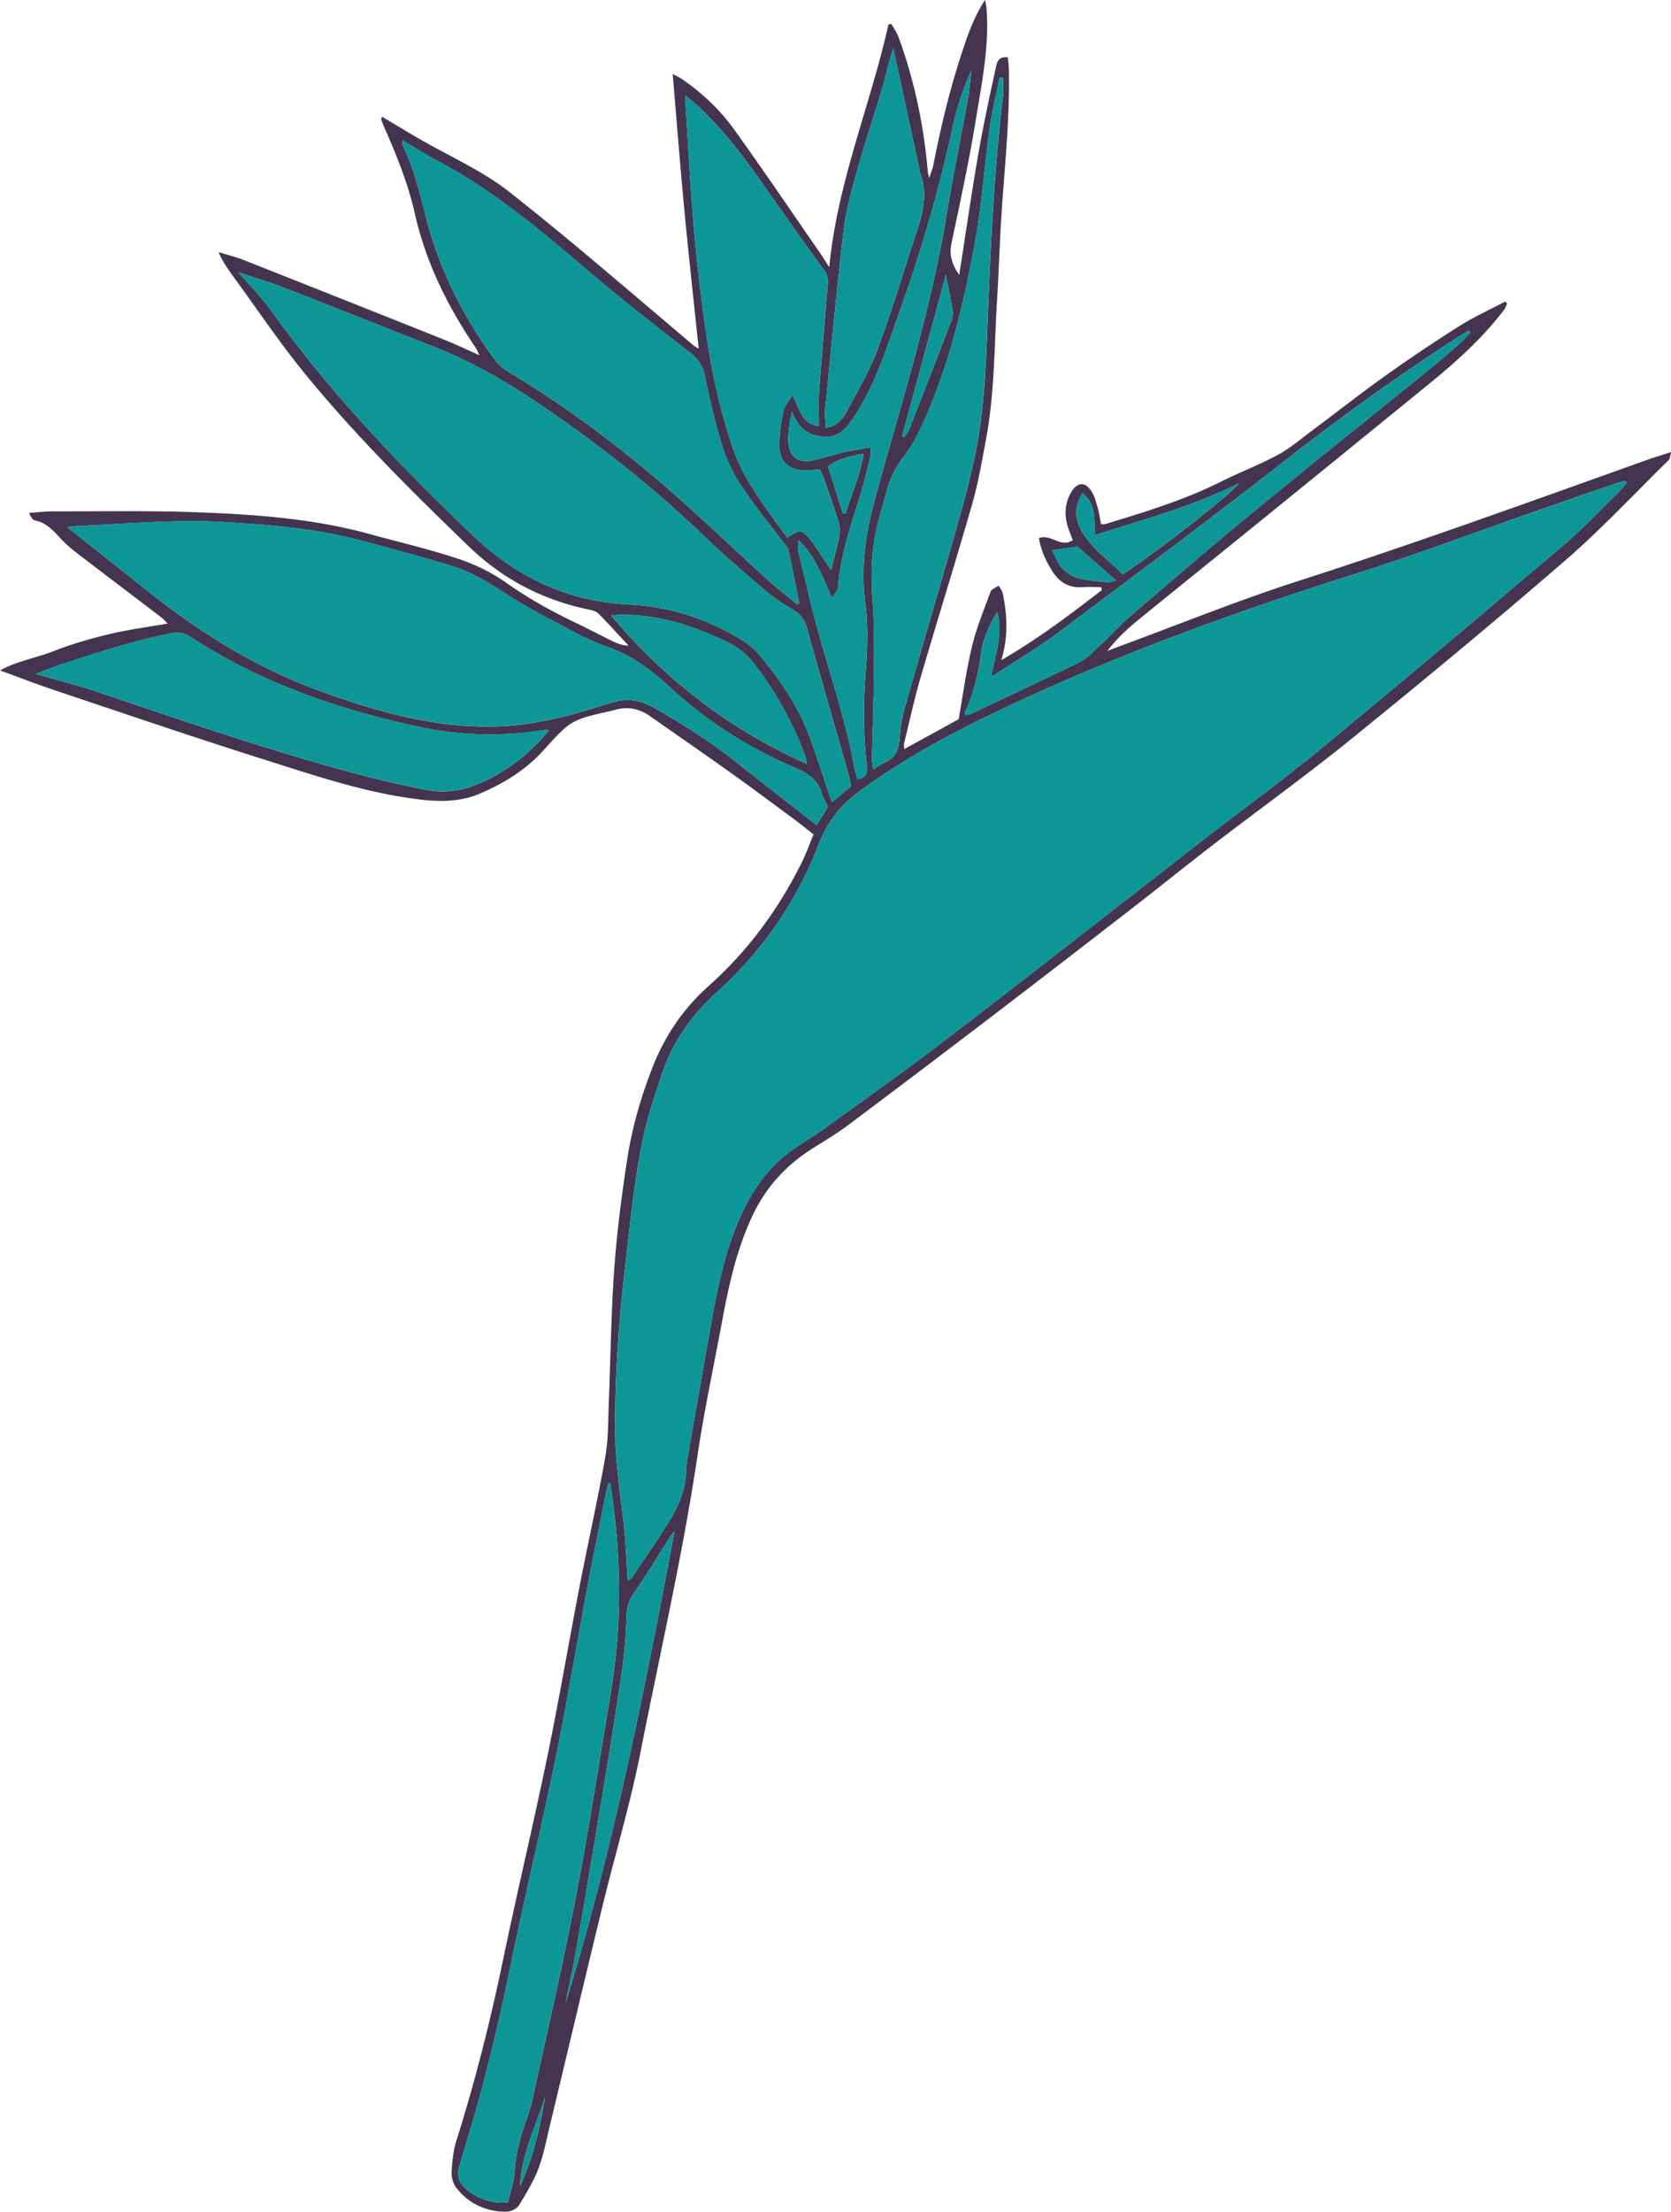
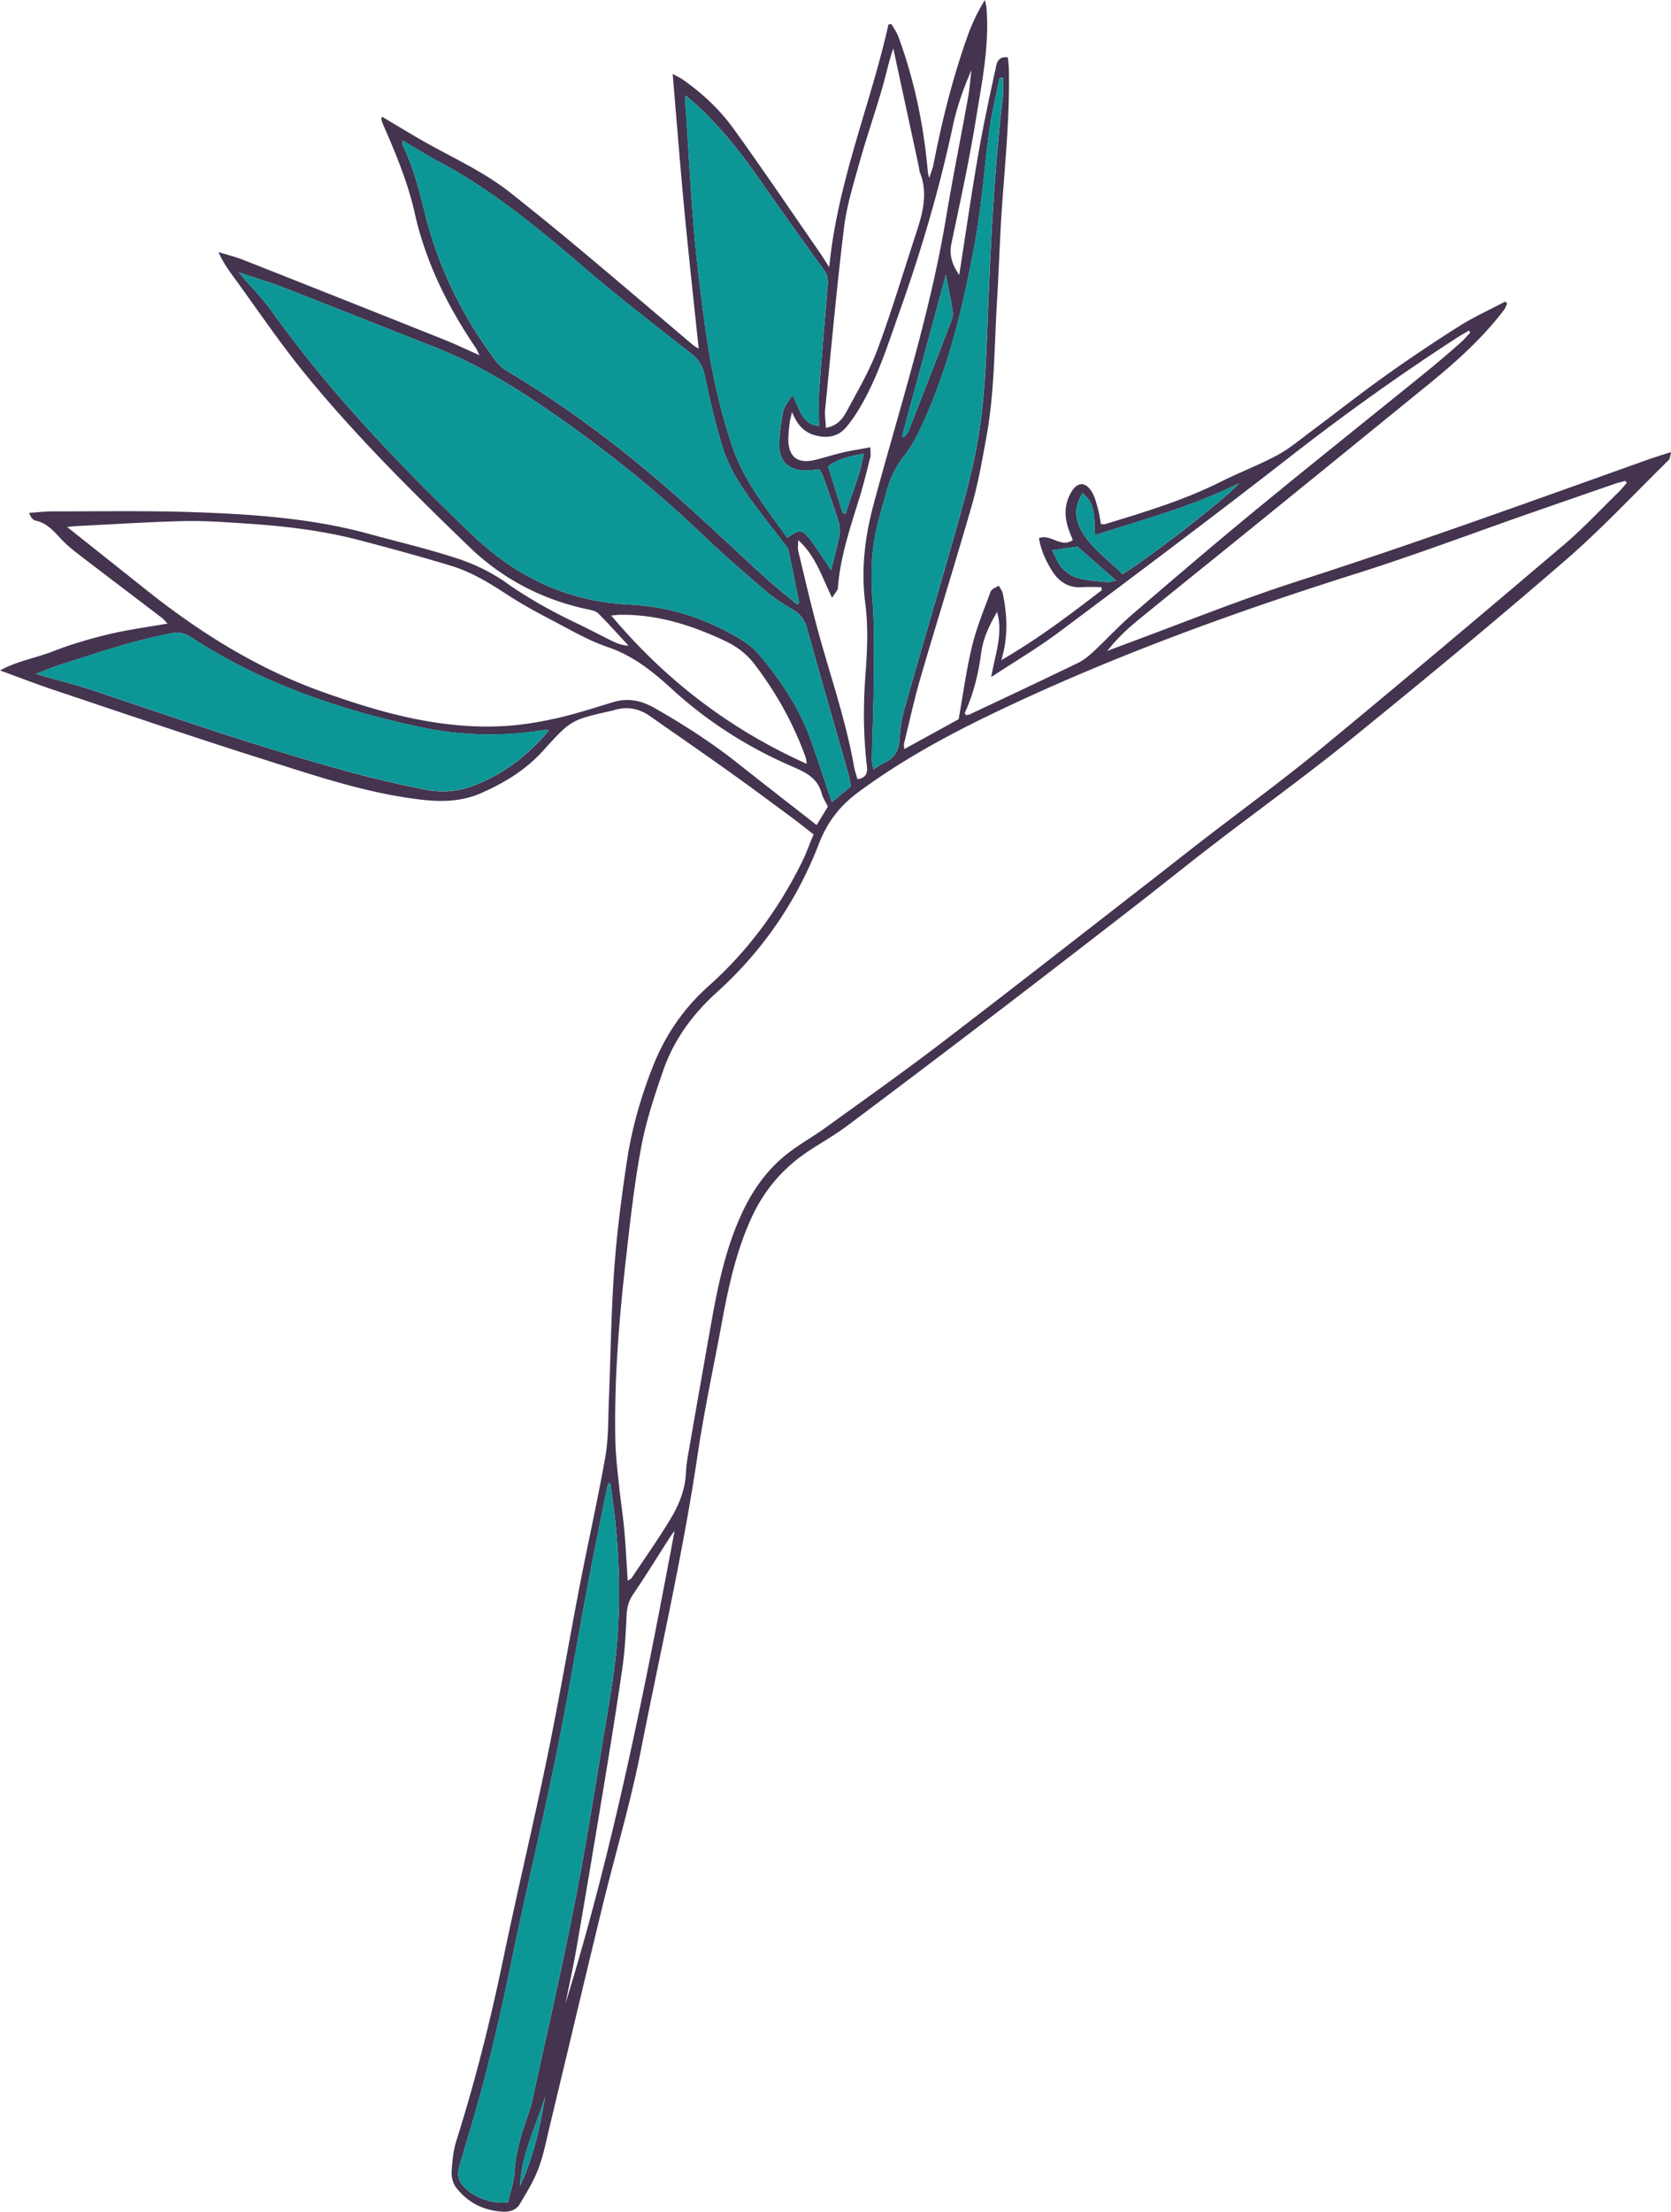
<svg xmlns="http://www.w3.org/2000/svg" id="Calque_2" viewBox="0 0 654.17 865.52">
  <defs>
    <style>.cls-1{fill:#0d9696}</style>
  </defs>
  <g id="Oiseau_du_paradis">
    <path fill="#44344f" d="M318.44 326.47c-2.87-2.23-5.51-4.38-8.25-6.4-8.03-5.93-16.02-11.9-24.15-17.69-10.49-7.48-21.08-14.8-31.64-22.18-4.28-2.99-8.93-3.85-13.96-2.32-.35.11-.7.19-1.05.27-15.72 3.57-15.82 3.48-26.71 15.55-6.86 7.6-15.25 12.71-24.52 16.74-9.69 4.21-19.58 3.17-29.47 1.63-18.9-2.93-36.99-9.07-55.14-14.8-27.67-8.74-55.14-18.13-82.66-27.34-6.84-2.29-13.57-4.91-20.87-7.57 6.58-3.67 14.06-4.86 20.93-7.55 7.07-2.77 14.44-4.89 21.83-6.66 7.36-1.76 14.91-2.74 22.82-4.13-.79-.79-1.49-1.69-2.37-2.36-10.54-8.05-21.12-16.03-31.64-24.1-2.59-1.98-5.2-4.02-7.43-6.38-3-3.18-5.72-6.52-10.34-7.49-.99-.21-1.8-1.33-2.41-3 3.18-.2 6.35-.59 9.53-.58 18.89.03 37.79-.33 56.65.37 22.49.84 44.96 2.44 66.84 8.44 11.71 3.21 23.58 5.96 35.08 9.79 6.63 2.2 13.18 5.44 18.87 9.47 8.66 6.13 17.82 11.15 27.32 15.69 4.75 2.27 9.4 4.74 14.13 7.05 1.89.92 3.87 1.65 6.25 1.75-3.93-4.23-7.78-8.53-11.86-12.62-.92-.92-2.57-1.27-3.95-1.56-17.87-3.76-33.52-11.9-46.62-24.54-22.49-21.7-44.71-43.71-64.48-67.97-9.85-12.08-18.57-25.09-27.78-37.69-2.12-2.89-4.17-5.83-5.85-9.64 3.31 1.04 6.71 1.87 9.93 3.14 26.15 10.32 52.27 20.7 78.38 31.12 4.36 1.74 8.6 3.78 13.83 6.09-.7-1.44-.95-2.16-1.36-2.77-11.03-16.2-19.63-33.55-23.94-52.74-2.69-11.97-7.31-23.16-12.21-34.29-.36-.82-.65-1.68-.93-2.53-.04-.13.1-.32.35-.98 4.95 2.94 9.8 5.89 14.71 8.73 11.92 6.91 24.69 12.41 35.57 21.05 9.53 7.56 18.97 15.23 28.3 23.04 14.48 12.12 28.83 24.4 43.25 36.6.51.43 1.14.73 2.11 1.34-1.91-18.3-3.89-36.07-5.58-53.86-1.68-17.69-3.06-35.41-4.61-53.64 1.33.72 2.55 1.24 3.63 1.98 7.86 5.39 14.78 11.92 20.32 19.59 11.46 15.9 22.44 32.16 33.6 48.27 1.02 1.48 1.96 3.02 3.74 5.77 3.27-33.63 16.19-63.54 23.19-95l1.17-.15c.92 1.66 2.07 3.23 2.72 4.99 6.32 17.14 9.96 34.87 11.54 53.05.03.36.16.7.51 2.26.75-2.33 1.34-3.67 1.62-5.07 3.3-16.95 7.44-33.68 13.21-49.97 1.78-5.02 3.99-9.89 6.99-14.69.22 1.12.54 2.22.63 3.35 1.13 14.47-1.76 28.62-4.05 42.74-2.67 16.47-6.22 32.81-9.68 49.14-.98 4.61.28 8.42 3.04 12.39 2.44-15.58 4.69-31.19 7.37-46.73 1.94-11.26 4.35-22.44 6.79-33.6.47-2.15.71-5.37 4.87-4.81.14 1.45.35 2.84.39 4.23.44 18.02-1.38 35.92-2.65 53.86-.87 12.31-1.21 24.66-1.96 36.98-1.1 17.93-.94 35.98-4.21 53.73-1.61 8.74-3.11 17.55-5.55 26.07-6.49 22.68-13.57 45.18-20.18 67.82-2.49 8.52-4.35 17.22-6.47 25.84-.12.48.03 1.03.09 2.15 7.07-3.88 13.83-7.6 21.29-11.7 1.63-9.13 2.92-18.85 5.19-28.34 1.77-7.36 4.69-14.46 7.33-21.59.38-1.03 2.08-1.57 3.17-2.34.55 1.05 1.39 2.05 1.61 3.17 1.65 8.25 2.25 16.53-.61 26 14.7-8.51 27.04-17.96 39.38-27.42-.09-.39-.17-.78-.26-1.17-2.44 0-4.9-.15-7.32.03-5.32.41-9.16-2.02-11.85-6.29-2.4-3.81-4.36-7.87-5.21-12.9 4.64-1.83 8.59 4.03 13.24.76-.53-1.38-1.13-2.84-1.65-4.34-1.7-4.87-1.64-9.7.94-14.22 2.48-4.34 5.71-4.43 8.25-.18 1.17 1.96 1.71 4.34 2.34 6.58.53 1.9.77 3.88 1.16 5.93.64 0 1.17.12 1.62-.02 15.44-4.69 30.89-9.36 45.4-16.63 7.29-3.65 14.97-6.54 22.13-10.41 4.75-2.56 8.95-6.16 13.32-9.41 9.6-7.16 19.01-14.58 28.76-21.53 9.46-6.74 19.12-13.24 28.94-19.43 5.77-3.64 12.04-6.48 18.09-9.68.25.27.51.53.76.8-.4.82-.68 1.73-1.22 2.44-8.51 11.24-18.96 20.52-29.83 29.37-22.96 18.69-45.94 37.36-68.93 56.01-14.95 12.13-29.98 24.17-44.89 36.34-4.2 3.43-8.12 7.21-11.71 11.79 1.52-.58 3.03-1.18 4.56-1.75 23.49-8.64 46.72-18.09 70.53-25.74 45.95-14.77 91.29-31.25 136.74-47.46 2.68-.95 5.41-1.76 8.96-2.91-.47 1.65-.46 2.63-.94 3.1-13.47 13.22-26.38 27.08-40.63 39.4-27.33 23.65-55.18 46.7-83.26 69.46-17.77 14.41-36.36 27.79-54.51 41.73-10.22 7.86-20.25 15.97-30.44 23.87-17.94 13.9-35.9 27.79-53.94 41.56a7637.883 7637.883 0 0 1-58.64 44.37c-4.64 3.47-9.69 6.4-14.58 9.55-10.34 6.66-18.02 15.45-23.18 26.76-5.95 13.05-8.93 26.81-11.51 40.75-3.2 17.31-6.94 34.54-9.52 51.94-5.79 38.99-14.69 77.36-22.28 115.99-4.02 20.45-10.07 40.49-15 60.77-6.99 28.74-13.78 57.53-20.7 86.3-1.32 5.47-2.37 11.06-4.37 16.28-1.85 4.85-4.64 9.39-7.33 13.87-1.4 2.33-4.03 3.04-6.71 2.87-7.47-.46-13.68-3.59-18.19-9.54-1.2-1.58-1.83-4.06-1.71-6.07.25-4.14.66-8.4 1.91-12.32 7.41-23.39 13.35-47.13 18.34-71.14 5.47-26.3 11.74-52.43 17.17-78.73 4.62-22.39 8.44-44.95 12.78-67.4 3.23-16.74 7.02-33.39 9.97-50.18 1.25-7.09 1.08-14.45 1.38-21.69.71-17.22.87-34.48 2.11-51.67 1.04-14.47 2.9-28.91 5.11-43.25 1.88-12.2 5.32-24.09 9.81-35.64 4.83-12.41 12.09-23.13 22.04-32 15.38-13.72 27.37-30.02 36.5-48.44 1.68-3.38 2.94-6.97 4.61-10.96zm318.43-137.49-.59-.79c-1.34.37-2.71.66-4.03 1.11-11.32 3.91-22.63 7.83-33.93 11.77-22.26 7.77-44.34 16.11-66.82 23.22-48.49 15.33-96.2 32.59-142.12 54.59-18.7 8.96-36.81 18.84-53.53 31.24-7.12 5.28-12.06 11.75-15.24 20-8.7 22.58-22.09 42.04-40.06 58.27-9.49 8.57-16.83 18.66-20.99 30.72-3.36 9.76-6.65 19.67-8.54 29.78-2.7 14.43-4.31 29.07-5.97 43.67-2.69 23.64-4.65 47.35-4.15 71.18.12 5.78.83 11.56 1.42 17.33.61 5.96 1.56 11.88 2.1 17.84.59 6.42.87 12.87 1.32 19.67.76-.53 1.29-.72 1.54-1.09 5.14-7.7 10.49-15.27 15.27-23.19 3.38-5.6 5.79-11.69 6.03-18.46.1-2.89.66-5.77 1.16-8.63 2.8-16.09 5.62-32.18 8.48-48.26 2.74-15.39 5.79-30.65 12.59-44.95 4.31-9.06 10.02-16.87 17.94-22.93 4.6-3.52 9.71-6.37 14.42-9.77 15.16-10.96 30.43-21.76 45.29-33.11 27.99-21.39 55.72-43.11 83.55-64.71 6.17-4.79 12.29-9.64 18.47-14.42 15.67-12.1 31.7-23.76 46.97-36.35 31.82-26.22 63.32-52.82 94.76-79.5 7.46-6.33 14.17-13.55 21.2-20.4 1.23-1.2 2.3-2.56 3.45-3.84zM324.1 315.63c-.9-1.86-1.96-3.41-2.42-5.12-1.53-5.74-5.79-8.08-10.88-10.27-17.48-7.49-33.5-17.58-47.49-30.37-7.71-7.05-15.36-13.26-25.46-16.68-7.5-2.54-14.48-6.68-21.55-10.37-5.93-3.09-11.84-6.29-17.44-9.94-7.03-4.58-14.15-9.01-22.17-11.44-12.13-3.69-24.38-7.02-36.65-10.22-14.45-3.76-29.25-5.39-44.11-6.38-8.15-.54-16.33-1.11-24.47-.91-13.78.33-27.55 1.25-41.33 1.93-1.13.06-2.25.2-3.85.36 10.65 8.47 20.74 16.47 30.81 24.5 20.99 16.73 43.48 30.82 68.92 39.94 23.21 8.33 46.72 14.92 71.7 13.44 6.83-.4 13.68-1.57 20.37-3.08 7.41-1.67 14.65-4.05 21.93-6.25 5.77-1.74 10.99-.69 16.16 2.25 11.38 6.47 22.36 13.52 32.63 21.66 10.19 8.07 20.47 16.03 30.9 24.18 1.37-2.23 2.77-4.52 4.41-7.21zm9.06-7.96c-.4-1.88-.61-3.31-1.01-4.7-5.41-19.01-10.94-37.98-16.2-57.04-1-3.64-2.85-5.85-6.07-7.67-3.92-2.22-7.67-4.89-11.1-7.82-7.99-6.85-15.96-13.75-23.56-21.03-18.92-18.15-39.38-34.37-60.95-49.19-13.93-9.57-28.38-18.23-44.19-24.43-19.57-7.68-39.09-15.49-58.68-23.11-5.6-2.18-11.38-3.89-18.03-6.14 4.78 5.55 9.17 9.93 12.74 14.9 23.03 32.2 50.27 60.58 78.77 87.87 17.18 16.45 37.41 26.08 61.26 27.24 15.99.78 30.6 5.51 44.13 13.8 2.59 1.59 5.07 3.62 7.02 5.94 8.43 10.07 15.71 20.9 20.15 33.38 2.79 7.83 5.34 15.75 8.2 24.22 2.57-2.12 4.9-4.05 7.53-6.22zm-21.03-71.16c.24-.21.48-.42.72-.64-1.39-6.9-2.75-13.81-4.21-20.69-.17-.79-.89-1.49-1.41-2.18-5.56-7.39-11.45-14.56-16.59-22.23-3.2-4.77-5.95-10.09-7.67-15.55-2.93-9.32-5.1-18.91-7.14-28.48-.82-3.84-2.56-6.3-5.63-8.69-13.89-10.83-27.82-21.64-41.19-33.08-18.11-15.49-36.34-30.7-57.55-41.9-4.58-2.42-8.95-5.22-13.93-8.15.13 1.22.05 1.77.25 2.18 4.13 8.57 6.42 17.72 8.71 26.89 5.22 20.89 14.64 39.8 27.43 57.04 1.25 1.68 2.98 3.18 4.79 4.26 23.31 13.92 44.89 30.21 65.25 48.11 12.14 10.67 23.81 21.88 35.78 32.75 3.98 3.62 8.24 6.93 12.38 10.38zm8.47-69.8c0-4.82-.26-9.16.05-13.46 1-13.75 2.21-27.49 3.33-41.24.18-2.16.22-4.09-1.27-6.13-8.85-12.18-17.53-24.49-26.19-36.81-6.59-9.38-13.71-18.31-21.96-26.29-1.76-1.7-3.67-3.25-6.19-5.46 0 1.99-.05 2.85 0 3.71 1.08 16.47 1.94 32.96 3.35 49.41 1.11 12.82 2.71 25.61 4.47 38.36 2.17 15.65 5.47 31.09 10.55 46.09 4.55 13.46 13.43 24.24 21.46 35.58 4.93-3.5 5.78-3.42 9.18.95 1.56 2 2.92 4.16 4.35 6.26 1.07 1.57 2.11 3.17 3.62 5.44 1.24-5.08 2.42-9.21 3.2-13.42.34-1.82.21-3.91-.34-5.68-1.82-5.88-3.91-11.68-5.95-17.5-.34-.97-.92-1.86-1.4-2.81-2.06.15-3.86.39-5.65.38-6.23-.02-10.13-3.44-10.14-9.59 0-4.5.64-9.05 1.52-13.48.41-2.05 2.08-3.84 3.56-6.4 3.03 5.08 3.39 11.28 10.45 12.08zm-81.7 413.65h-.75c-.24.98-.52 1.95-.72 2.94-2.45 12.27-4.99 24.53-7.3 36.83-4.26 22.64-8.03 45.39-12.64 67.96-5.41 26.48-11.77 52.77-17.22 79.24-4.28 20.81-9.03 41.48-14.97 61.87-1.78 6.09-3.63 12.16-5.4 18.25-.68 2.32-.88 4.61.55 6.81 3.18 4.9 11.96 8.6 18.46 7.49.89-4.08 2.38-8.27 2.6-12.53.33-6.48 2.16-12.48 4.15-18.51.97-2.93 2.07-5.84 2.72-8.84 5.51-25.16 11.28-50.27 16.28-75.54 4.16-21 7.55-42.15 11.01-63.28 2.35-14.32 5.12-28.65 6.09-43.08 1.12-16.64.56-33.4-1.54-50.02-.41-3.21-.89-6.4-1.33-9.6zm-24-294.63c-.77-.03-1.3-.15-1.79-.07-16.3 2.67-32.59 2.29-48.68-1.15-31.76-6.79-62.17-17.19-89.58-35.12-2.39-1.56-4.58-2.15-7.58-1.59-14.84 2.78-29.07 7.65-43.39 12.22-3.19 1.02-6.28 2.34-9.84 3.68 8.48 2.46 16.35 4.43 24.02 7.01 34.18 11.52 68.27 23.3 103.16 32.52 8.4 2.22 16.9 4.1 25.42 5.79 6.5 1.29 12.92.72 19.23-1.76 11.57-4.55 21.02-11.83 29.04-21.52zm126.92 15.36c1.99-1.19 3.16-2.06 4.46-2.64 4.11-1.85 5.62-5.05 5.88-9.45.23-3.96.87-7.97 1.95-11.79 6.74-23.73 13.74-47.39 20.47-71.12 2.62-9.24 5.13-18.54 7.09-27.94 3.73-17.84 4.31-36.03 5.02-54.17 1.13-28.85 2.53-57.67 5.94-86.37.28-2.34.04-4.74.04-7.11l-1.38-.09c-1.41 7.23-3.2 14.42-4.14 21.71-1.82 14.03-2.82 28.13-5.37 42.1-4.22 23.09-9.44 45.84-18.74 67.46-2.5 5.8-5.19 11.75-9.03 16.67-3.25 4.16-5.39 8.47-6.77 13.36-1.13 4.02-2.26 8.03-3.34 12.07-2.7 10.11-3.13 20.33-2.34 30.78.75 9.93.6 19.93.53 29.9-.07 10.88-.51 21.77-.75 32.65-.02 1.03.25 2.07.5 3.95zm-1.09-126.03c0 1.85.21 2.92-.03 3.89-1.33 5.27-2.61 10.57-4.21 15.76-3.58 11.61-7.56 23.1-8.47 35.36-.07.99-1.09 1.91-2.26 3.86-4.05-8.24-6.39-16.34-13.29-22.58 0 1.98-.23 3.19.04 4.28 2.41 10.05 4.74 20.13 7.42 30.1 4.85 18.03 11.13 35.68 14.39 54.14.3 1.72.92 3.39 1.38 5.08 3.31-.68 4.02-2.25 3.67-5.18-1.4-11.92-1.45-23.85-.55-35.86.69-9.2 1.12-18.62-.07-27.72-1.75-13.48-.13-26.32 3.36-39.25 10.01-37.11 21.93-73.73 28.26-111.78 2.62-15.74 5.8-31.39 8.63-47.1.63-3.51.87-7.08 1.29-10.63-3.09 7.13-5.66 14.32-7.24 21.73-5.26 24.71-12.37 48.86-20.84 72.65-4.5 12.65-8.46 25.5-15.28 37.18-1.64 2.81-3.46 5.56-5.53 8.05-3.26 3.91-7.5 4.6-12.34 3.29-4.36-1.18-6.98-4.15-9-9.11-.5 2.27-.82 3.3-.94 4.36-.23 1.98-.45 3.98-.49 5.97-.14 7.09 3.49 10.08 10.34 8.45 3.7-.88 7.33-2.08 11.03-2.94 3.43-.79 6.93-1.32 10.73-2.02zm-17.39-7.67c4.5-.73 6.62-3.6 8.18-6.52 4.28-7.98 8.94-15.88 12.07-24.31 5.62-15.12 10.22-30.62 15.27-45.96 2.52-7.66 4.43-15.34 1.19-23.3-.2-.49-.14-1.08-.25-1.61-3.36-15.58-6.73-31.16-10.1-46.74-1.85 5.37-2.89 10.64-4.4 15.78-2.85 9.75-6.17 19.37-8.91 29.15-2.34 8.38-4.96 16.81-6 25.39-2.87 23.6-5.01 47.29-7.35 70.95-.22 2.25.17 4.55.29 7.18zm252.28-37.26-.59-.77c-1.63.98-3.28 1.91-4.87 2.94-22.39 14.51-44.05 30.01-65.11 46.43-29.76 23.2-59.97 45.82-90.19 68.43-8.42 6.3-17.54 11.68-26.8 17.78 1.46-8.82 4.74-16.86 2.27-25.47-2.91 5.02-5.42 10.17-6.2 15.89-1.1 8.14-2.93 16.04-6.4 23.52-.09.2.23.6.4.98.5-.1 1.07-.1 1.53-.32 14.1-6.66 28.21-13.28 42.25-20.07 2.23-1.08 4.26-2.72 6.09-4.42 5.18-4.82 9.98-10.07 15.34-14.68 16.1-13.84 32.24-27.64 48.64-41.11 22.15-18.2 44.58-36.07 66.86-54.13 4.37-3.54 8.61-7.24 12.85-10.94 1.41-1.24 2.62-2.71 3.92-4.08zM315.85 298.92c-.25-1.52-.26-2.03-.43-2.49-4.76-13.23-11.52-25.36-20.05-36.52-3.04-3.99-6.9-6.91-11.38-9.03-13.05-6.19-26.59-10.5-41.24-10.3-1.11.02-2.22.19-3.46.29 21.13 25.12 46.12 44.37 76.55 58.05zM264.1 599.05c-.52.69-1.09 1.36-1.56 2.09-4.9 7.63-9.65 15.37-14.76 22.87-1.86 2.73-2.38 5.43-2.51 8.6-.29 6.7-.67 13.42-1.62 20.05-2.16 15.08-4.6 30.13-7.08 45.17-3.54 21.49-7.15 42.96-10.86 64.42-1.26 7.28-2.88 14.5-4.33 21.74 18.69-60.52 30.99-122.5 42.71-184.94zM423.79 193c-3.64 5.73-2.87 10.91.38 15.99 4.05 6.34 10.26 10.5 15.26 15.71 10.41-6.38 42.07-30.88 45.63-35.6-18.34 9.15-37.2 14.09-56.35 20.32-.62-5.87.74-11.9-4.92-16.42zm-70.66-22.22c.27.11.53.22.8.32.6-.84 1.42-1.59 1.78-2.52 5.69-14.5 11.36-29 16.91-43.55.49-1.27.41-2.89.19-4.28-.7-4.23-1.6-8.43-2.52-13.17-5.81 21.39-11.48 42.29-17.16 63.18zm58.75 44.57c1.34 2.45 2.24 5.1 3.97 7 1.6 1.75 3.93 3.26 6.21 3.87 3.64.98 7.5 1.18 11.27 1.58.93.1 1.91-.3 3.65-.62-5.62-4.92-10.62-9.29-15.16-13.27-3.45.5-6.41.93-9.95 1.44zm-81.9-14.37c.38-.02.75-.04 1.13-.07 2.22-7.64 5.62-14.91 7.01-23.38-5.26 1.01-9.92 1.9-13.94 4.98 1.98 6.31 3.89 12.39 5.8 18.47zM213.42 820.3c-3.5 11.61-9.3 22.64-9.84 35.11 5.23-11.14 7.83-23.02 9.84-35.11z" />
-     <path d="M636.86 188.97c-1.15 1.28-2.22 2.64-3.45 3.84-7.03 6.84-13.74 14.07-21.2 20.4-31.44 26.67-62.94 53.28-94.76 79.5-15.27 12.58-31.3 24.24-46.97 36.35-6.18 4.77-12.3 9.63-18.47 14.42-27.83 21.59-55.56 43.32-83.55 64.71-14.86 11.35-30.13 22.16-45.29 33.11-4.7 3.4-9.81 6.25-14.42 9.77-7.93 6.06-13.64 13.87-17.94 22.93-6.8 14.3-9.85 29.56-12.59 44.95-2.86 16.08-5.68 32.17-8.48 48.26-.5 2.86-1.06 5.75-1.16 8.63-.24 6.76-2.64 12.86-6.03 18.46-4.79 7.91-10.13 15.49-15.27 23.19-.25.37-.78.56-1.54 1.09-.44-6.8-.73-13.25-1.32-19.67-.54-5.96-1.49-11.88-2.1-17.84-.59-5.77-1.3-11.55-1.42-17.33-.5-23.83 1.46-47.54 4.15-71.18 1.66-14.6 3.28-29.25 5.97-43.67 1.89-10.11 5.18-20.02 8.54-29.78 4.16-12.06 11.5-22.15 20.99-30.72 17.97-16.23 31.35-35.69 40.06-58.27 3.18-8.26 8.12-14.72 15.24-20 16.71-12.4 34.82-22.28 53.53-31.24 45.92-22 93.62-39.27 142.12-54.59 22.47-7.1 44.55-15.45 66.82-23.22 11.3-3.94 22.62-7.87 33.93-11.77 1.31-.45 2.68-.74 4.03-1.11l.59.79zM324.09 315.62c-1.65 2.69-3.05 4.98-4.41 7.21-10.43-8.15-20.71-16.1-30.9-24.18-10.27-8.14-21.25-15.19-32.63-21.66-5.17-2.94-10.39-3.99-16.16-2.25-7.28 2.2-14.53 4.58-21.93 6.25-6.69 1.5-13.54 2.67-20.37 3.08-24.97 1.47-48.48-5.12-71.7-13.44-25.44-9.12-47.93-23.21-68.92-39.94-10.07-8.03-20.16-16.03-30.81-24.5 1.6-.15 2.72-.3 3.85-.36 13.77-.68 27.54-1.6 41.33-1.93 8.15-.19 16.33.37 24.47.91 14.86.98 29.66 2.61 44.11 6.38 12.27 3.2 24.52 6.53 36.65 10.22 8.03 2.44 15.14 6.87 22.17 11.44 5.6 3.65 11.51 6.84 17.44 9.94 7.07 3.69 14.05 7.83 21.55 10.37 10.1 3.42 17.75 9.63 25.46 16.68 14 12.79 30.02 22.89 47.49 30.37 5.09 2.18 9.36 4.52 10.88 10.27.46 1.71 1.52 3.27 2.42 5.12z" class="cls-1" />
    <path d="M333.15 307.66c-2.64 2.18-4.97 4.1-7.53 6.22-2.86-8.47-5.42-16.39-8.2-24.22-4.44-12.48-11.72-23.31-20.15-33.38-1.94-2.32-4.43-4.36-7.02-5.94-13.53-8.29-28.14-13.03-44.13-13.8-23.85-1.16-44.09-10.79-61.26-27.24-28.49-27.29-55.73-55.67-78.77-87.87-3.56-4.98-7.96-9.36-12.74-14.9 6.65 2.25 12.43 3.96 18.03 6.14 19.59 7.62 39.11 15.43 58.68 23.11 15.81 6.2 30.27 14.87 44.19 24.43 21.58 14.82 42.03 31.04 60.95 49.19 7.59 7.28 15.56 14.19 23.56 21.03 3.43 2.94 7.18 5.6 11.1 7.82 3.23 1.83 5.07 4.03 6.07 7.67 5.25 19.05 10.78 38.03 16.2 57.04.39 1.39.61 2.82 1.01 4.7z" class="cls-1" />
    <path d="M312.12 236.5c-4.13-3.45-8.39-6.77-12.38-10.38-11.97-10.87-23.64-22.08-35.78-32.75-20.36-17.9-41.94-34.19-65.25-48.11-1.81-1.08-3.54-2.57-4.79-4.26-12.8-17.24-22.21-36.15-27.43-57.04-2.29-9.17-4.59-18.32-8.71-26.89-.2-.41-.12-.96-.25-2.18 4.98 2.93 9.35 5.73 13.93 8.15 21.21 11.19 39.45 26.41 57.55 41.9 13.38 11.45 27.31 22.25 41.19 33.08 3.06 2.39 4.81 4.86 5.63 8.69 2.04 9.57 4.21 19.15 7.14 28.48 1.72 5.46 4.47 10.78 7.67 15.55 5.14 7.67 11.02 14.84 16.59 22.23.52.7 1.24 1.39 1.41 2.18 1.46 6.89 2.82 13.79 4.21 20.69-.24.21-.48.42-.72.64z" class="cls-1" />
    <path d="M320.58 166.69c-7.06-.8-7.42-7-10.45-12.08-1.48 2.56-3.15 4.35-3.56 6.4-.88 4.42-1.53 8.98-1.52 13.48 0 6.16 3.91 9.57 10.14 9.59 1.8 0 3.59-.24 5.65-.38.48.95 1.06 1.84 1.4 2.81 2.04 5.82 4.13 11.62 5.95 17.5.55 1.77.68 3.86.34 5.68-.78 4.21-1.96 8.34-3.2 13.42-1.51-2.27-2.55-3.87-3.62-5.44-1.43-2.1-2.79-4.26-4.35-6.26-3.4-4.37-4.25-4.45-9.18-.95-8.03-11.34-16.9-22.12-21.46-35.58-5.07-15.01-8.38-30.44-10.55-46.09-1.77-12.75-3.37-25.54-4.47-38.36-1.42-16.44-2.27-32.94-3.35-49.41-.06-.86 0-1.72 0-3.71 2.51 2.21 4.43 3.75 6.19 5.46 8.25 7.98 15.37 16.91 21.96 26.29 8.66 12.32 17.34 24.63 26.19 36.81 1.49 2.04 1.44 3.97 1.27 6.13-1.12 13.75-2.33 27.48-3.33 41.24-.31 4.3-.05 8.64-.05 13.46zm-81.7 413.65c.45 3.2.93 6.4 1.33 9.6 2.1 16.63 2.67 33.39 1.54 50.02-.97 14.43-3.75 28.76-6.09 43.08-3.46 21.13-6.85 42.28-11.01 63.28-5.01 25.26-10.77 50.38-16.28 75.54-.66 3-1.76 5.91-2.72 8.84-1.99 6.03-3.82 12.03-4.15 18.51-.22 4.26-1.71 8.46-2.6 12.53-6.5 1.11-15.28-2.59-18.46-7.49-1.43-2.2-1.23-4.49-.55-6.81 1.78-6.09 3.63-12.16 5.4-18.25 5.95-20.39 10.69-41.06 14.97-61.87 5.44-26.48 11.81-52.76 17.22-79.24 4.61-22.57 8.38-45.31 12.64-67.96 2.31-12.3 4.85-24.55 7.3-36.83.2-.99.48-1.96.72-2.94h.75zm-24-294.63c-8.01 9.69-17.46 16.97-29.04 21.52-6.31 2.48-12.72 3.05-19.23 1.76-8.52-1.7-17.02-3.57-25.42-5.79-34.89-9.22-68.99-21-103.16-32.52-7.67-2.58-15.54-4.56-24.02-7.01 3.56-1.34 6.65-2.67 9.84-3.68 14.32-4.57 28.55-9.44 43.39-12.22 3-.56 5.19.03 7.58 1.59 27.42 17.93 57.83 28.34 89.58 35.12 16.09 3.44 32.38 3.82 48.68 1.15.5-.08 1.03.03 1.79.07zm126.93 15.36c-.25-1.88-.52-2.92-.5-3.95.24-10.88.68-21.77.75-32.65.07-9.97.21-19.98-.53-29.9-.79-10.45-.36-20.67 2.34-30.78 1.08-4.03 2.21-8.05 3.34-12.07 1.38-4.9 3.52-9.2 6.77-13.36 3.84-4.91 6.53-10.87 9.03-16.67 9.3-21.62 14.52-44.37 18.74-67.46 2.56-13.98 3.56-28.08 5.37-42.1.94-7.29 2.74-14.48 4.14-21.71l1.38.09c0 2.37.24 4.77-.04 7.11-3.42 28.69-4.82 57.52-5.94 86.37-.71 18.14-1.29 36.33-5.02 54.17-1.96 9.4-4.47 18.7-7.09 27.94-6.74 23.73-13.73 47.39-20.47 71.12-1.08 3.81-1.72 7.83-1.95 11.79-.26 4.39-1.76 7.6-5.88 9.45-1.3.58-2.47 1.45-4.46 2.64z" class="cls-1" />
-     <path d="M340.72 175.04c-3.8.7-7.3 1.23-10.73 2.02-3.71.86-7.33 2.06-11.03 2.94-6.86 1.62-10.48-1.36-10.34-8.45.04-1.99.26-3.99.49-5.97.12-1.06.44-2.1.94-4.36 2.02 4.96 4.64 7.93 9 9.11 4.83 1.31 9.08.62 12.34-3.29 2.08-2.49 3.9-5.24 5.53-8.05 6.82-11.68 10.78-24.53 15.28-37.18 8.46-23.79 15.58-47.94 20.84-72.65 1.58-7.41 4.15-14.6 7.24-21.73-.42 3.54-.66 7.12-1.29 10.63-2.83 15.71-6.01 31.36-8.63 47.1-6.33 38.05-18.25 74.67-28.26 111.78-3.49 12.93-5.11 25.77-3.36 39.25 1.18 9.1.76 18.52.07 27.72-.9 12.01-.85 23.94.55 35.86.34 2.93-.36 4.5-3.67 5.18-.47-1.69-1.08-3.36-1.38-5.08-3.26-18.46-9.54-36.11-14.39-54.14-2.68-9.98-5.01-20.05-7.42-30.1-.26-1.09-.04-2.3-.04-4.28 6.89 6.24 9.24 14.34 13.29 22.58 1.18-1.95 2.19-2.87 2.26-3.86.91-12.26 4.89-23.75 8.47-35.36 1.6-5.19 2.88-10.49 4.21-15.76.24-.96.03-2.04.03-3.89z" class="cls-1" />
-     <path d="M323.33 167.37c-.12-2.63-.51-4.94-.29-7.18 2.34-23.66 4.48-47.35 7.35-70.95 1.04-8.58 3.66-17.01 6-25.39 2.73-9.78 6.06-19.4 8.91-29.15 1.5-5.14 2.55-10.41 4.4-15.78 3.37 15.58 6.74 31.16 10.1 46.74.11.53.05 1.12.25 1.61 3.24 7.96 1.33 15.64-1.19 23.3-5.05 15.34-9.65 30.84-15.27 45.96-3.14 8.44-7.79 16.34-12.07 24.31-1.57 2.92-3.69 5.79-8.18 6.52zm252.29-37.26c-1.3 1.37-2.51 2.84-3.92 4.08-4.23 3.7-8.48 7.4-12.85 10.94-22.28 18.06-44.7 35.93-66.86 54.13-16.4 13.48-32.55 27.27-48.64 41.11-5.36 4.61-10.16 9.86-15.34 14.68-1.83 1.7-3.86 3.34-6.09 4.42-14.04 6.79-28.15 13.41-42.25 20.07-.46.22-1.03.22-1.53.32-.16-.38-.49-.78-.4-.98 3.47-7.48 5.3-15.37 6.4-23.52.77-5.71 3.29-10.87 6.2-15.89 2.46 8.61-.82 16.65-2.27 25.47 9.26-6.11 18.38-11.48 26.8-17.78 30.22-22.61 60.43-45.23 90.19-68.43 21.06-16.42 42.72-31.92 65.11-46.43 1.59-1.03 3.25-1.96 4.87-2.94l.59.77zM315.85 298.9c-30.43-13.68-55.42-32.93-76.55-58.05 1.24-.11 2.35-.28 3.46-.29 14.65-.2 28.18 4.11 41.24 10.3 4.48 2.13 8.34 5.04 11.38 9.03 8.53 11.17 15.29 23.29 20.05 36.52.16.46.17.97.43 2.49zM264.1 599.04c-11.72 62.43-24.02 124.42-42.71 184.94 1.46-7.25 3.08-14.46 4.33-21.74 3.7-21.46 7.32-42.94 10.86-64.42 2.48-15.04 4.92-30.08 7.08-45.17.95-6.63 1.33-13.35 1.62-20.05.14-3.17.66-5.87 2.51-8.6 5.1-7.5 9.85-15.24 14.76-22.87.47-.73 1.03-1.39 1.56-2.09z" class="cls-1" />
    <path d="M423.79 192.98c5.66 4.51 4.31 10.54 4.92 16.42 19.16-6.23 38.01-11.17 56.35-20.32-3.56 4.71-35.23 29.22-45.63 35.6-5-5.21-11.22-9.38-15.26-15.71-3.24-5.08-4.02-10.26-.38-15.99zm-70.66-22.21c5.68-20.9 11.35-41.79 17.16-63.18.92 4.73 1.82 8.93 2.52 13.17.23 1.39.3 3-.19 4.28-5.56 14.55-11.22 29.05-16.91 43.55-.36.93-1.18 1.68-1.78 2.52-.27-.11-.53-.22-.8-.32zm58.75 44.57c3.54-.51 6.5-.94 9.95-1.44 4.54 3.98 9.54 8.35 15.16 13.27-1.75.31-2.73.72-3.65.62-3.78-.4-7.63-.6-11.27-1.58-2.28-.61-4.61-2.12-6.21-3.87-1.73-1.9-2.64-4.55-3.97-7zm-81.91-14.38c-1.91-6.08-3.82-12.15-5.8-18.47 4.02-3.08 8.68-3.97 13.94-4.98-1.39 8.47-4.79 15.74-7.01 23.38-.38.02-.75.04-1.13.07zM213.41 820.28c-2.01 12.09-4.61 23.97-9.84 35.11.54-12.47 6.34-23.5 9.84-35.11z" class="cls-1" />
  </g>
</svg>